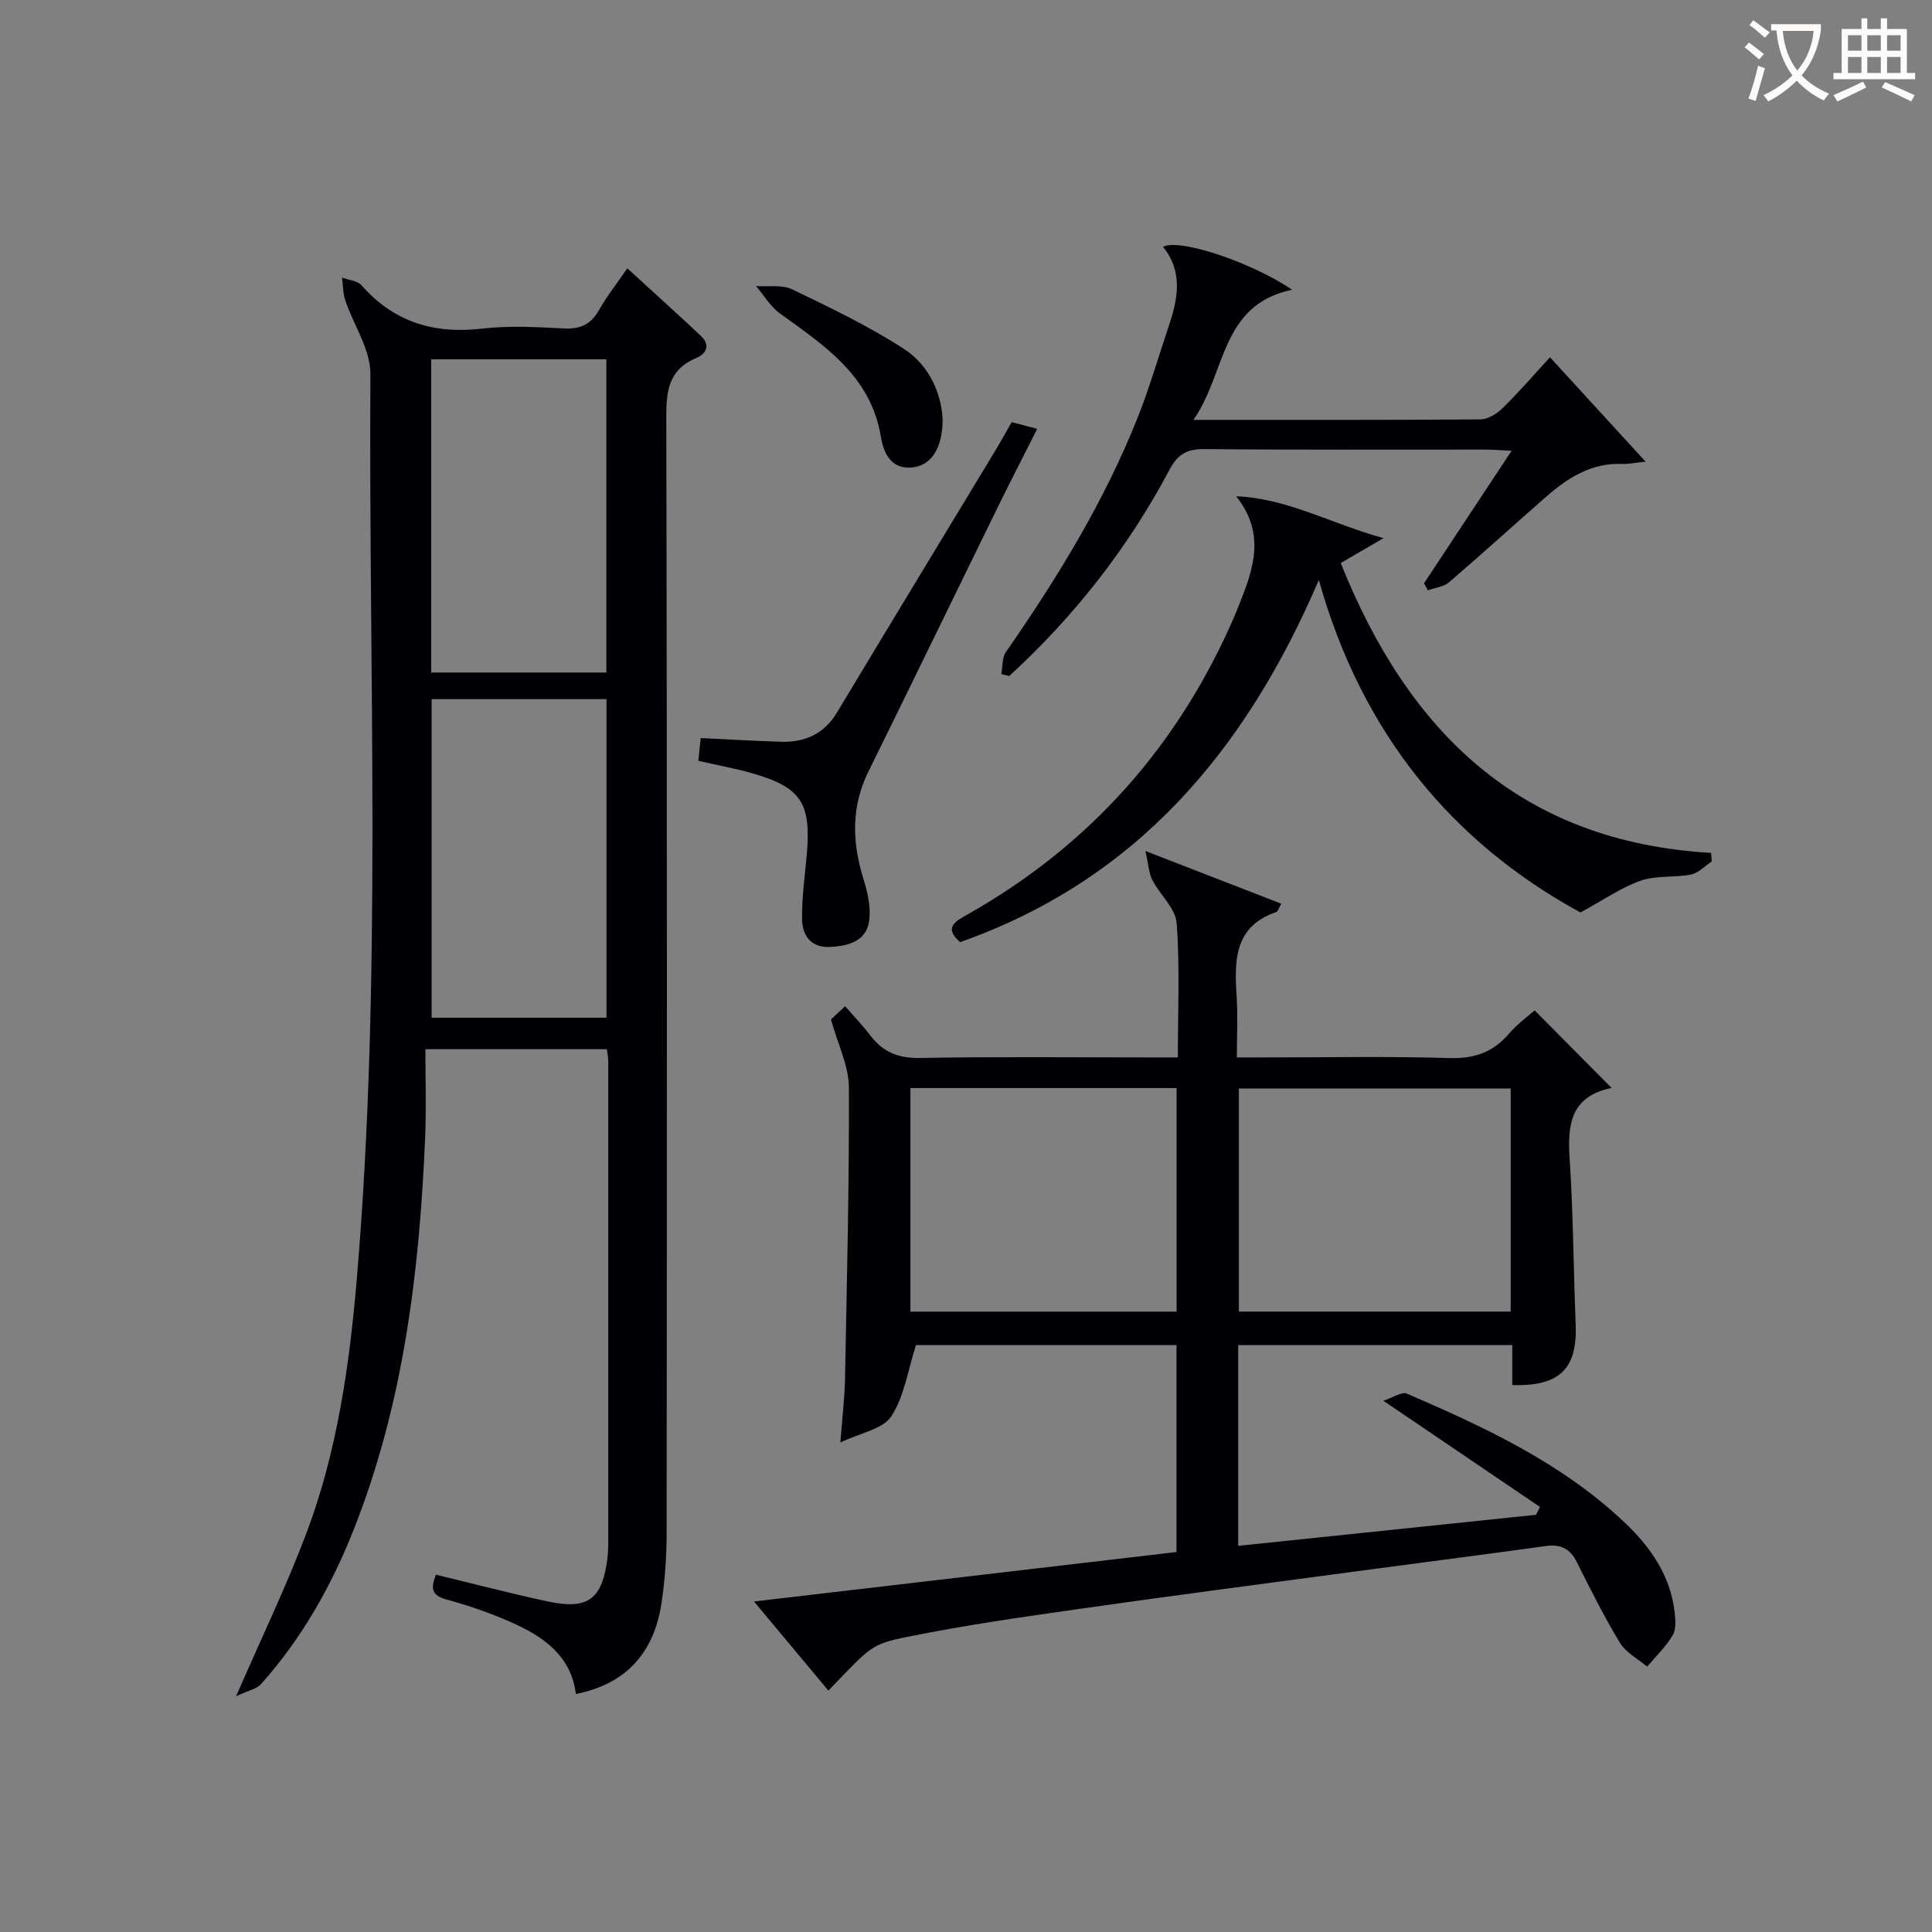
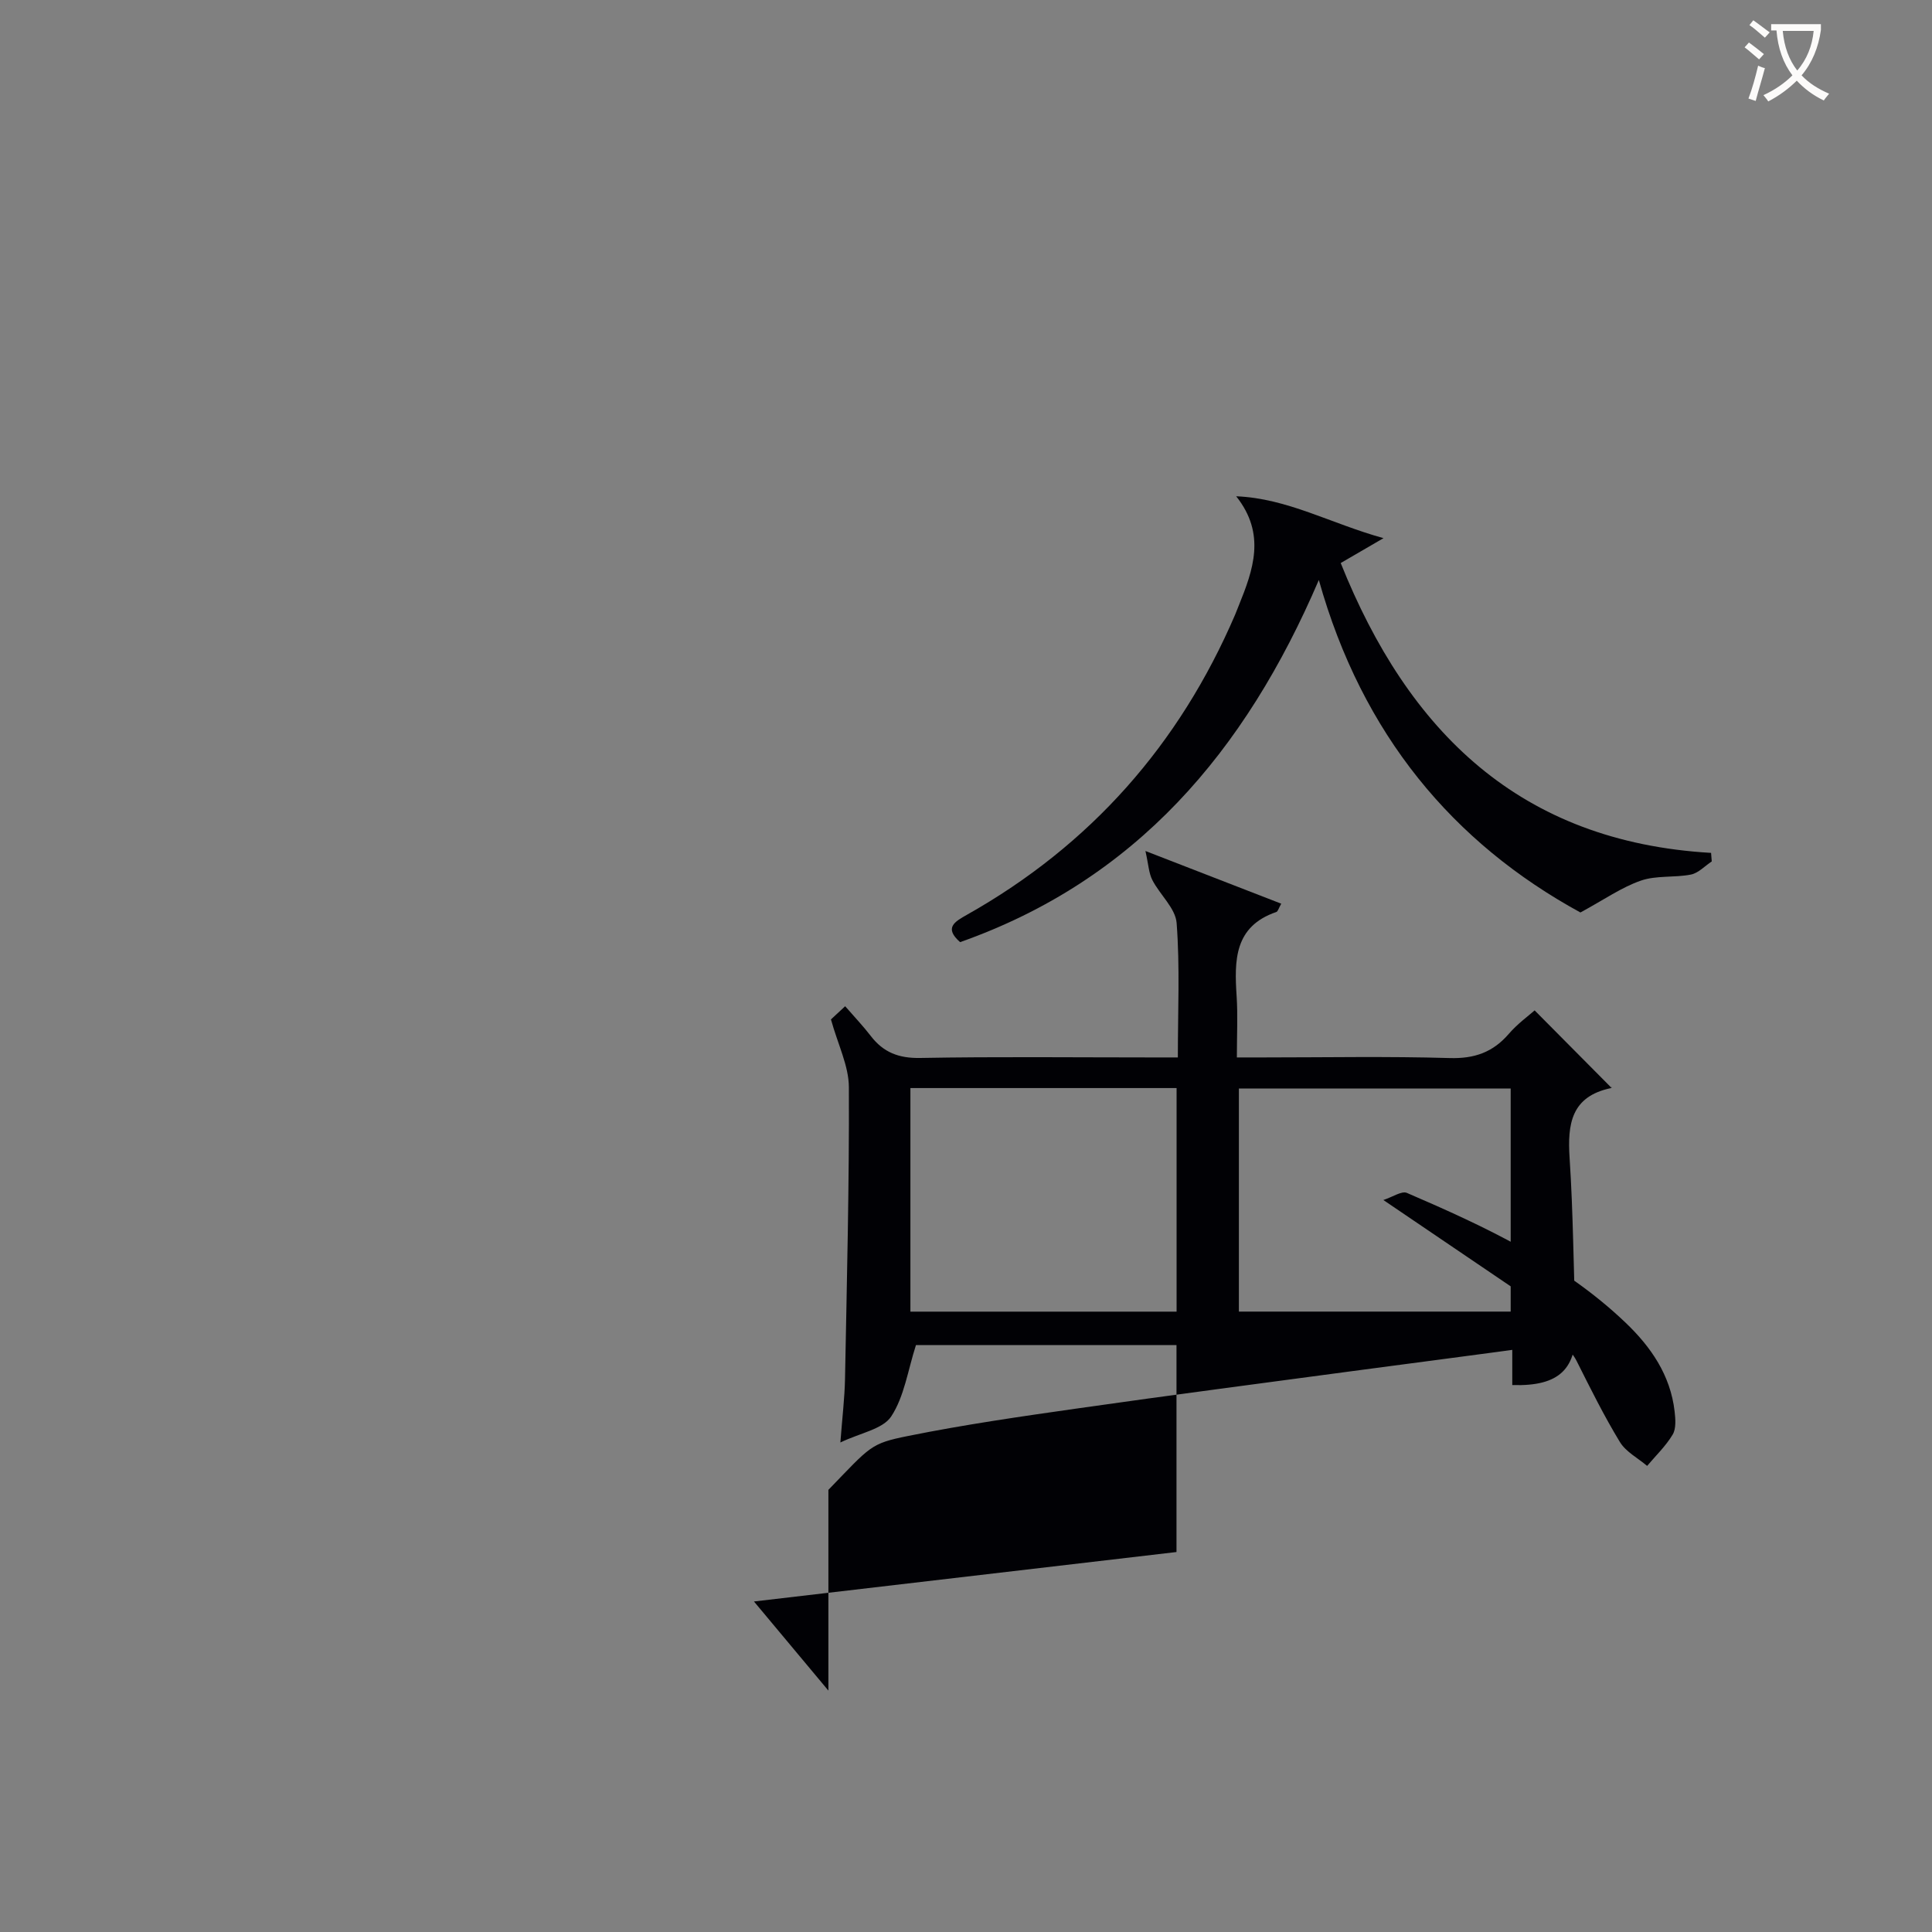
<svg xmlns="http://www.w3.org/2000/svg" enable-background="new 0 0 400 400" viewBox="0 0 400 400">
  <rect x="0" y="0" width="400" height="400" fill="#808080" stroke="none" />
  <g fill="#010105">
-     <path d="m125.64 217.23c-12.63 0-24.75 0-37.57 0 0 6.17.21 12.12-.04 18.06-1.16 27.82-4.45 55.27-14.81 81.43-4.63 11.69-10.74 22.49-19.13 31.9-.99 1.12-2.86 1.45-5.21 2.57 5.29-12.15 10.33-22.61 14.43-33.42 6.48-17.05 9.04-35.01 10.57-53.07 5.27-62.35 2.41-124.84 2.81-187.27.03-5.06-3.48-10.12-5.2-15.24-.5-1.48-.46-3.13-.67-4.71 1.37.51 3.18.63 4.03 1.59 6.7 7.61 14.97 10.13 24.93 8.97 5.59-.65 11.33-.33 16.98-.04 3.39.17 5.59-.84 7.27-3.82 1.62-2.87 3.69-5.48 5.85-8.63 5.25 4.81 10.26 9.33 15.18 13.94 2.09 1.95 1.25 3.72-.99 4.67-5.53 2.34-6.13 6.59-6.12 12.05.17 76.99.14 153.98.07 230.97 0 4.97-.33 9.99-1.09 14.89-1.56 10.05-7.22 16.58-17.7 18.65-1.02-8.09-6.93-12.01-13.65-14.96-4.24-1.86-8.67-3.39-13.14-4.6-3.39-.91-3.13-2.62-2.19-5.14 7.82 1.89 15.34 3.85 22.94 5.5 8.6 1.87 11.54-.36 12.6-9.12.1-.83.13-1.66.14-2.49.01-33.49.01-66.99 0-100.48-.02-.62-.17-1.26-.29-2.2zm-36.28-72.48v65.96h36.21c0-22.14 0-44 0-65.96-12.29 0-24.2 0-36.21 0zm36.18-5.51c0-21.86 0-43.38 0-64.84-12.29 0-24.18 0-36.27 0v64.84z" />
-     <path d="m171.51 350.02c-4.88-5.85-9.75-11.67-15.41-18.45 29.72-3.48 58.45-6.84 87.48-10.24 0-14.27 0-28.35 0-42.85-18.25 0-36.61 0-53.94 0-1.69 5.26-2.42 10.67-5.12 14.77-1.74 2.65-6.37 3.4-10.53 5.4.4-5.26.88-9.19.96-13.13.38-20.14.89-40.29.8-60.43-.02-4.42-2.27-8.82-3.71-14.03.24-.22 1.28-1.19 2.94-2.73 1.86 2.14 3.69 4.06 5.3 6.15 2.62 3.42 5.81 4.64 10.23 4.56 15.83-.29 31.66-.11 47.49-.11h5.86c0-9.61.44-18.75-.25-27.81-.23-3.08-3.46-5.86-5.03-8.92-.74-1.44-.8-3.23-1.43-6.01 10.44 4.05 19.19 7.45 28.12 10.91-.54.93-.69 1.61-1.03 1.72-8.74 3-8.69 10.04-8.21 17.42.26 3.96.05 7.96.05 12.69h5.57c12.83 0 25.67-.25 38.49.13 5.12.15 8.95-1.19 12.24-5.01 1.82-2.11 4.14-3.78 5.35-4.86 5.43 5.47 10.59 10.68 15.86 15.98.27-.4.12.08-.11.12-8.16 1.73-8.98 7.39-8.51 14.48.76 11.45.79 22.95 1.26 34.42.37 9.18-3.3 12.88-13.13 12.57 0-2.6 0-5.22 0-8.27-19.06 0-37.75 0-56.74 0v41.56c20.69-2.16 41.18-4.3 61.67-6.43.27-.54.54-1.08.81-1.62-10.46-7.1-20.93-14.19-32.43-21.99 1.94-.63 3.8-1.94 4.88-1.47 16.22 6.99 32.23 14.44 45.23 26.83 5.27 5.02 9.33 10.89 10.19 18.4.18 1.59.34 3.56-.4 4.8-1.41 2.37-3.49 4.35-5.29 6.49-1.92-1.63-4.4-2.91-5.64-4.95-3.28-5.39-6.09-11.07-8.93-16.72-1.4-2.78-3.35-3.72-6.41-3.3-13.33 1.85-26.68 3.55-40.02 5.34-18.91 2.54-37.84 5-56.73 7.7-11.81 1.68-23.64 3.38-35.32 5.74-7.81 1.57-7.7 2.1-16.46 11.15zm141.26-124.66c-19.09 0-37.65 0-56.27 0v46.19h56.27c0-15.5 0-30.62 0-46.19zm-124.28-.09v46.29h55.11c0-15.62 0-30.85 0-46.29-18.45 0-36.57 0-55.11 0z" />
+     <path d="m171.51 350.02c-4.88-5.85-9.75-11.67-15.41-18.45 29.72-3.48 58.45-6.84 87.48-10.24 0-14.27 0-28.35 0-42.85-18.25 0-36.61 0-53.94 0-1.69 5.26-2.42 10.67-5.12 14.77-1.74 2.65-6.37 3.4-10.53 5.4.4-5.26.88-9.19.96-13.13.38-20.14.89-40.29.8-60.43-.02-4.42-2.27-8.82-3.71-14.03.24-.22 1.28-1.19 2.94-2.73 1.86 2.14 3.69 4.06 5.3 6.15 2.62 3.42 5.81 4.64 10.23 4.56 15.83-.29 31.66-.11 47.49-.11h5.86c0-9.61.44-18.75-.25-27.81-.23-3.08-3.46-5.86-5.03-8.92-.74-1.44-.8-3.23-1.43-6.01 10.44 4.05 19.19 7.45 28.12 10.91-.54.93-.69 1.61-1.03 1.72-8.74 3-8.69 10.04-8.21 17.42.26 3.96.05 7.96.05 12.69h5.57c12.83 0 25.67-.25 38.49.13 5.12.15 8.95-1.19 12.24-5.01 1.82-2.11 4.14-3.78 5.35-4.86 5.43 5.47 10.59 10.68 15.86 15.98.27-.4.12.08-.11.12-8.16 1.73-8.98 7.39-8.51 14.48.76 11.45.79 22.95 1.26 34.42.37 9.18-3.3 12.88-13.13 12.57 0-2.6 0-5.22 0-8.27-19.06 0-37.75 0-56.74 0c20.69-2.16 41.18-4.3 61.67-6.43.27-.54.54-1.08.81-1.62-10.46-7.1-20.93-14.19-32.43-21.99 1.94-.63 3.8-1.94 4.88-1.47 16.22 6.99 32.23 14.44 45.23 26.83 5.27 5.02 9.33 10.89 10.19 18.4.18 1.59.34 3.56-.4 4.8-1.41 2.37-3.49 4.35-5.29 6.49-1.92-1.63-4.4-2.91-5.64-4.95-3.28-5.39-6.09-11.07-8.93-16.72-1.4-2.78-3.35-3.72-6.41-3.3-13.33 1.85-26.68 3.55-40.02 5.34-18.91 2.54-37.84 5-56.73 7.7-11.81 1.68-23.64 3.38-35.32 5.74-7.81 1.57-7.7 2.1-16.46 11.15zm141.26-124.66c-19.09 0-37.65 0-56.27 0v46.19h56.27c0-15.5 0-30.62 0-46.19zm-124.28-.09v46.29h55.11c0-15.62 0-30.85 0-46.29-18.45 0-36.57 0-55.11 0z" />
    <path d="m286.44 111.42c-3.88 2.25-6.26 3.64-8.86 5.15 13.98 34.93 37.13 57.72 76.68 60.01.05.59.1 1.18.14 1.77-1.43.94-2.76 2.41-4.32 2.72-3.41.67-7.14.14-10.35 1.25-3.99 1.38-7.58 3.92-12.52 6.6-26.32-14.38-45.17-36.78-54.16-68.84-15.26 35.61-37.95 62.15-74.27 74.98-3.38-2.97-1.13-4.23 1.44-5.68 25.55-14.4 43.94-35.21 55.5-62.12.26-.61.49-1.23.74-1.85 3-7.42 5.7-14.83-.52-22.66 10.63.43 19.51 5.63 30.5 8.67z" />
-     <path d="m247.09 86.93c20.76 0 40.09.05 59.41-.1 1.56-.01 3.41-1.17 4.6-2.33 3.31-3.24 6.35-6.77 9.81-10.53 6.83 7.46 12.94 14.13 19.79 21.61-2.38.25-3.59.53-4.8.47-6.5-.28-11.45 2.98-16.03 7-6.63 5.82-13.16 11.76-19.86 17.5-1.12.96-2.9 1.13-4.38 1.67-.27-.49-.53-.97-.8-1.46 5.91-8.94 11.82-17.88 18.13-27.43-2.37-.11-3.95-.25-5.54-.25-19.33-.02-38.67.09-58-.1-3.64-.04-5.57 1.02-7.3 4.29-8.57 16.15-19.7 30.36-33.18 42.7-.54-.13-1.09-.27-1.63-.4.29-1.54.13-3.39.95-4.57 10.65-15.33 20.38-31.18 27.3-48.59 2.45-6.15 4.27-12.55 6.4-18.84 1.92-5.67 3.03-11.28-1.17-16.47 3.4-1.81 18.28 3.18 26.73 8.88-14.92 3.14-13.61 17.17-20.43 26.95z" />
-     <path d="m144.58 157.52c.16-1.51.31-2.93.49-4.71 5.69.27 11.13.59 16.58.76 4.98.16 8.96-1.58 11.66-6.09 10.78-17.94 21.66-35.83 32.49-53.74 1.2-1.98 2.32-4.01 3.66-6.34 1.56.41 3.06.81 5.28 1.39-2.99 5.94-5.77 11.32-8.43 16.75-8.85 18.06-17.61 36.16-26.51 54.2-3.62 7.33-3.38 14.67-1.02 22.27.82 2.65 1.49 5.57 1.22 8.27-.45 4.5-4.12 5.53-8.01 5.77-4.1.25-5.89-2.35-5.93-5.81-.06-4.45.59-8.92.98-13.37.92-10.59-1.15-13.82-11.14-16.73-3.49-1.01-7.09-1.65-11.32-2.62z" />
-     <path d="m195.16 86.74c.02 6.18-2.47 9.79-6.5 10.06-4.3.29-5.74-3.1-6.29-6.42-2.1-12.55-11.62-18.79-20.85-25.45-2-1.44-3.35-3.78-5-5.71 2.52.19 5.38-.33 7.5.69 7.88 3.79 15.83 7.6 23.15 12.34 5.34 3.46 7.73 9.38 7.99 14.49z" />
  </g>
  <path d="m362.1 8.8c1.1.8 2.1 1.6 3.1 2.4l-1 1.1c-1.3-1.1-2.3-2-3-2.5zm1.9 4.8c.5.2.9.4 1.4.5-.6 2.3-1.3 4.5-1.9 6.8l-1.5-.5c.8-2.1 1.4-4.3 2-6.8zm-1-9.4c1.3.9 2.4 1.8 3.4 2.5l-1 1.1c-1.4-1.2-2.4-2.1-3.2-2.6zm3.7 2.2v-1.4h10.3v1.2c-.5 3.6-1.8 6.8-4 9.4 1.5 1.6 3.4 2.8 5.7 3.8-.3.4-.7.8-1.1 1.4-2.3-1.1-4.1-2.5-5.6-4.1-1.6 1.6-3.6 3.1-5.9 4.3-.3-.5-.7-.9-1-1.3 2.4-1.1 4.4-2.5 6-4.1-1.9-2.5-3-5.6-3.3-9.3h-1.1zm8.8 0h-6.4c.3 3.3 1.3 6 3 8.2 2-2.3 3.1-5.1 3.4-8.2z" fill="#fcfbfa" />
-   <path d="m385.3 3.8h1.3v2.2h2.8v-2.2h1.3v2.2h4.1v9.1h1.7v1.3h-16.9v-1.3h1.7v-9.1h4.1v-2.2zm.4 13.1.7 1.2c-1.8.9-3.8 1.9-6 2.9-.2-.4-.5-.8-.8-1.3 2.3-1 4.3-1.9 6.1-2.8zm-3.1-6.4h2.8v-3.2h-2.8zm0 4.6h2.8v-3.3h-2.8zm4-4.6h2.8v-3.2h-2.8zm0 4.6h2.8v-3.3h-2.8zm3.7 1.9c2.1.9 4.1 1.8 6.1 2.7l-.7 1.3c-2.2-1.1-4.2-2-6.1-2.9zm3.2-9.7h-2.8v3.2h2.8zm-2.8 7.8h2.8v-3.3h-2.8z" fill="#fcfbfa" />
</svg>